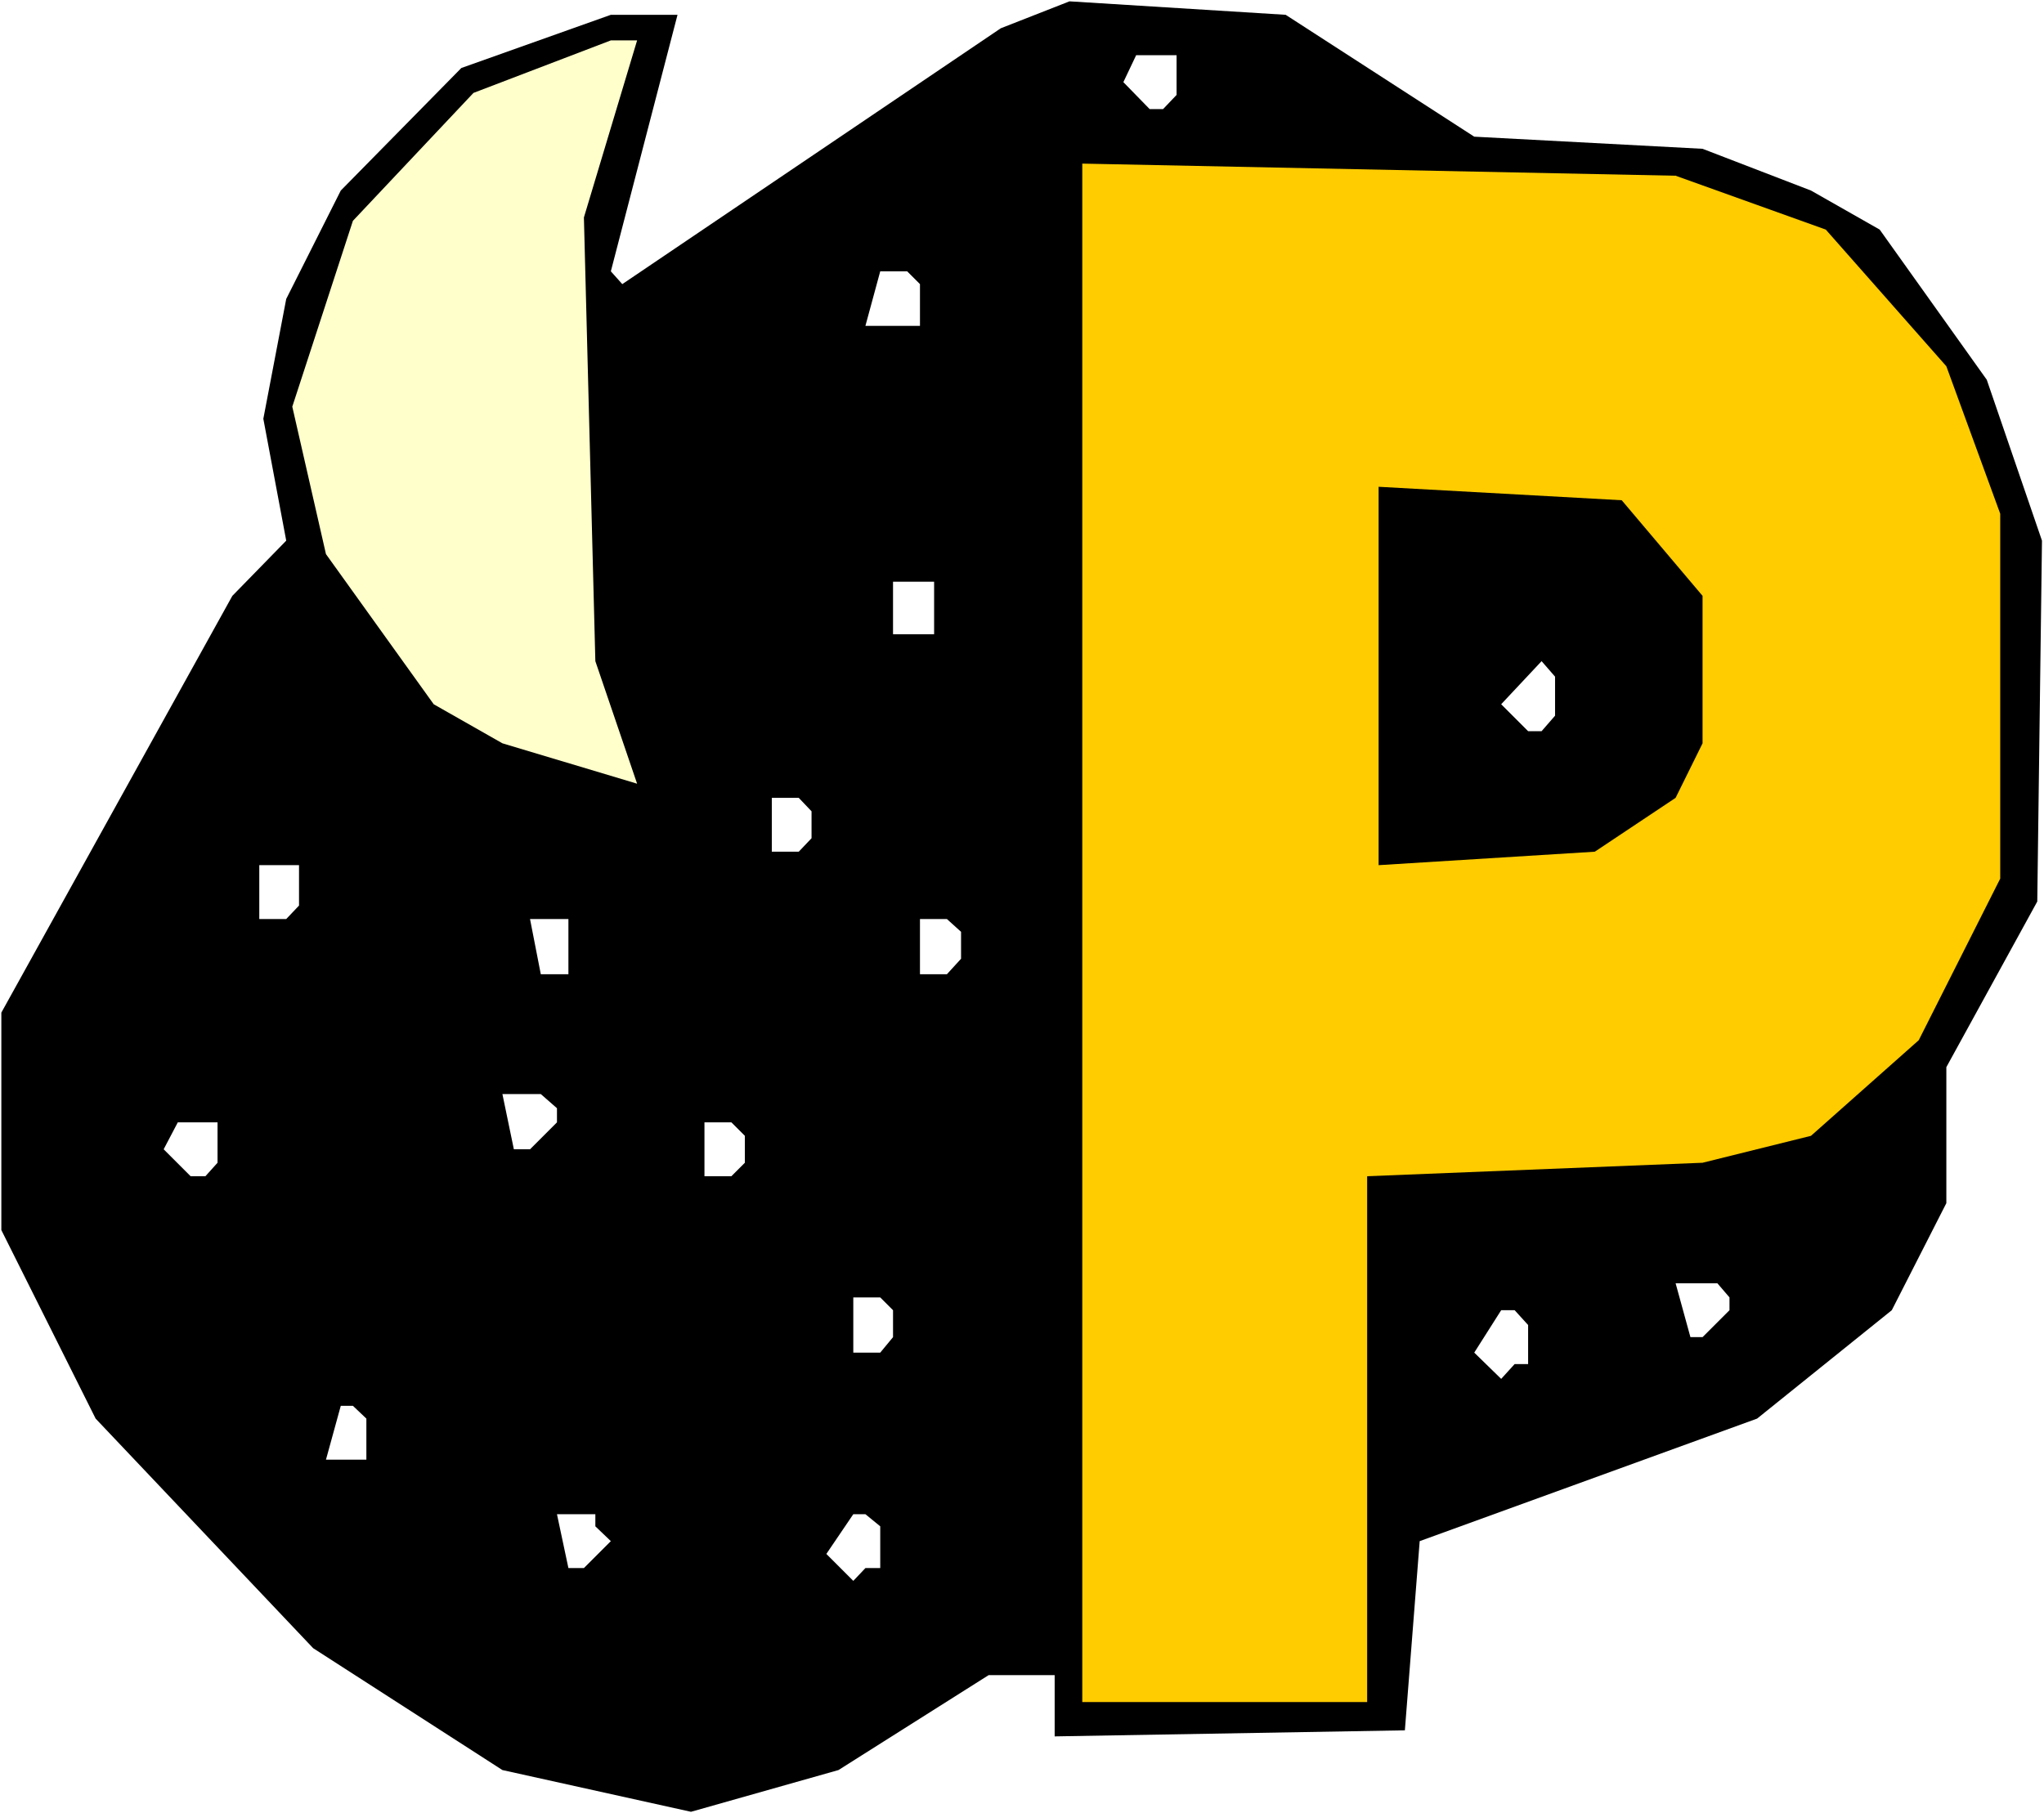
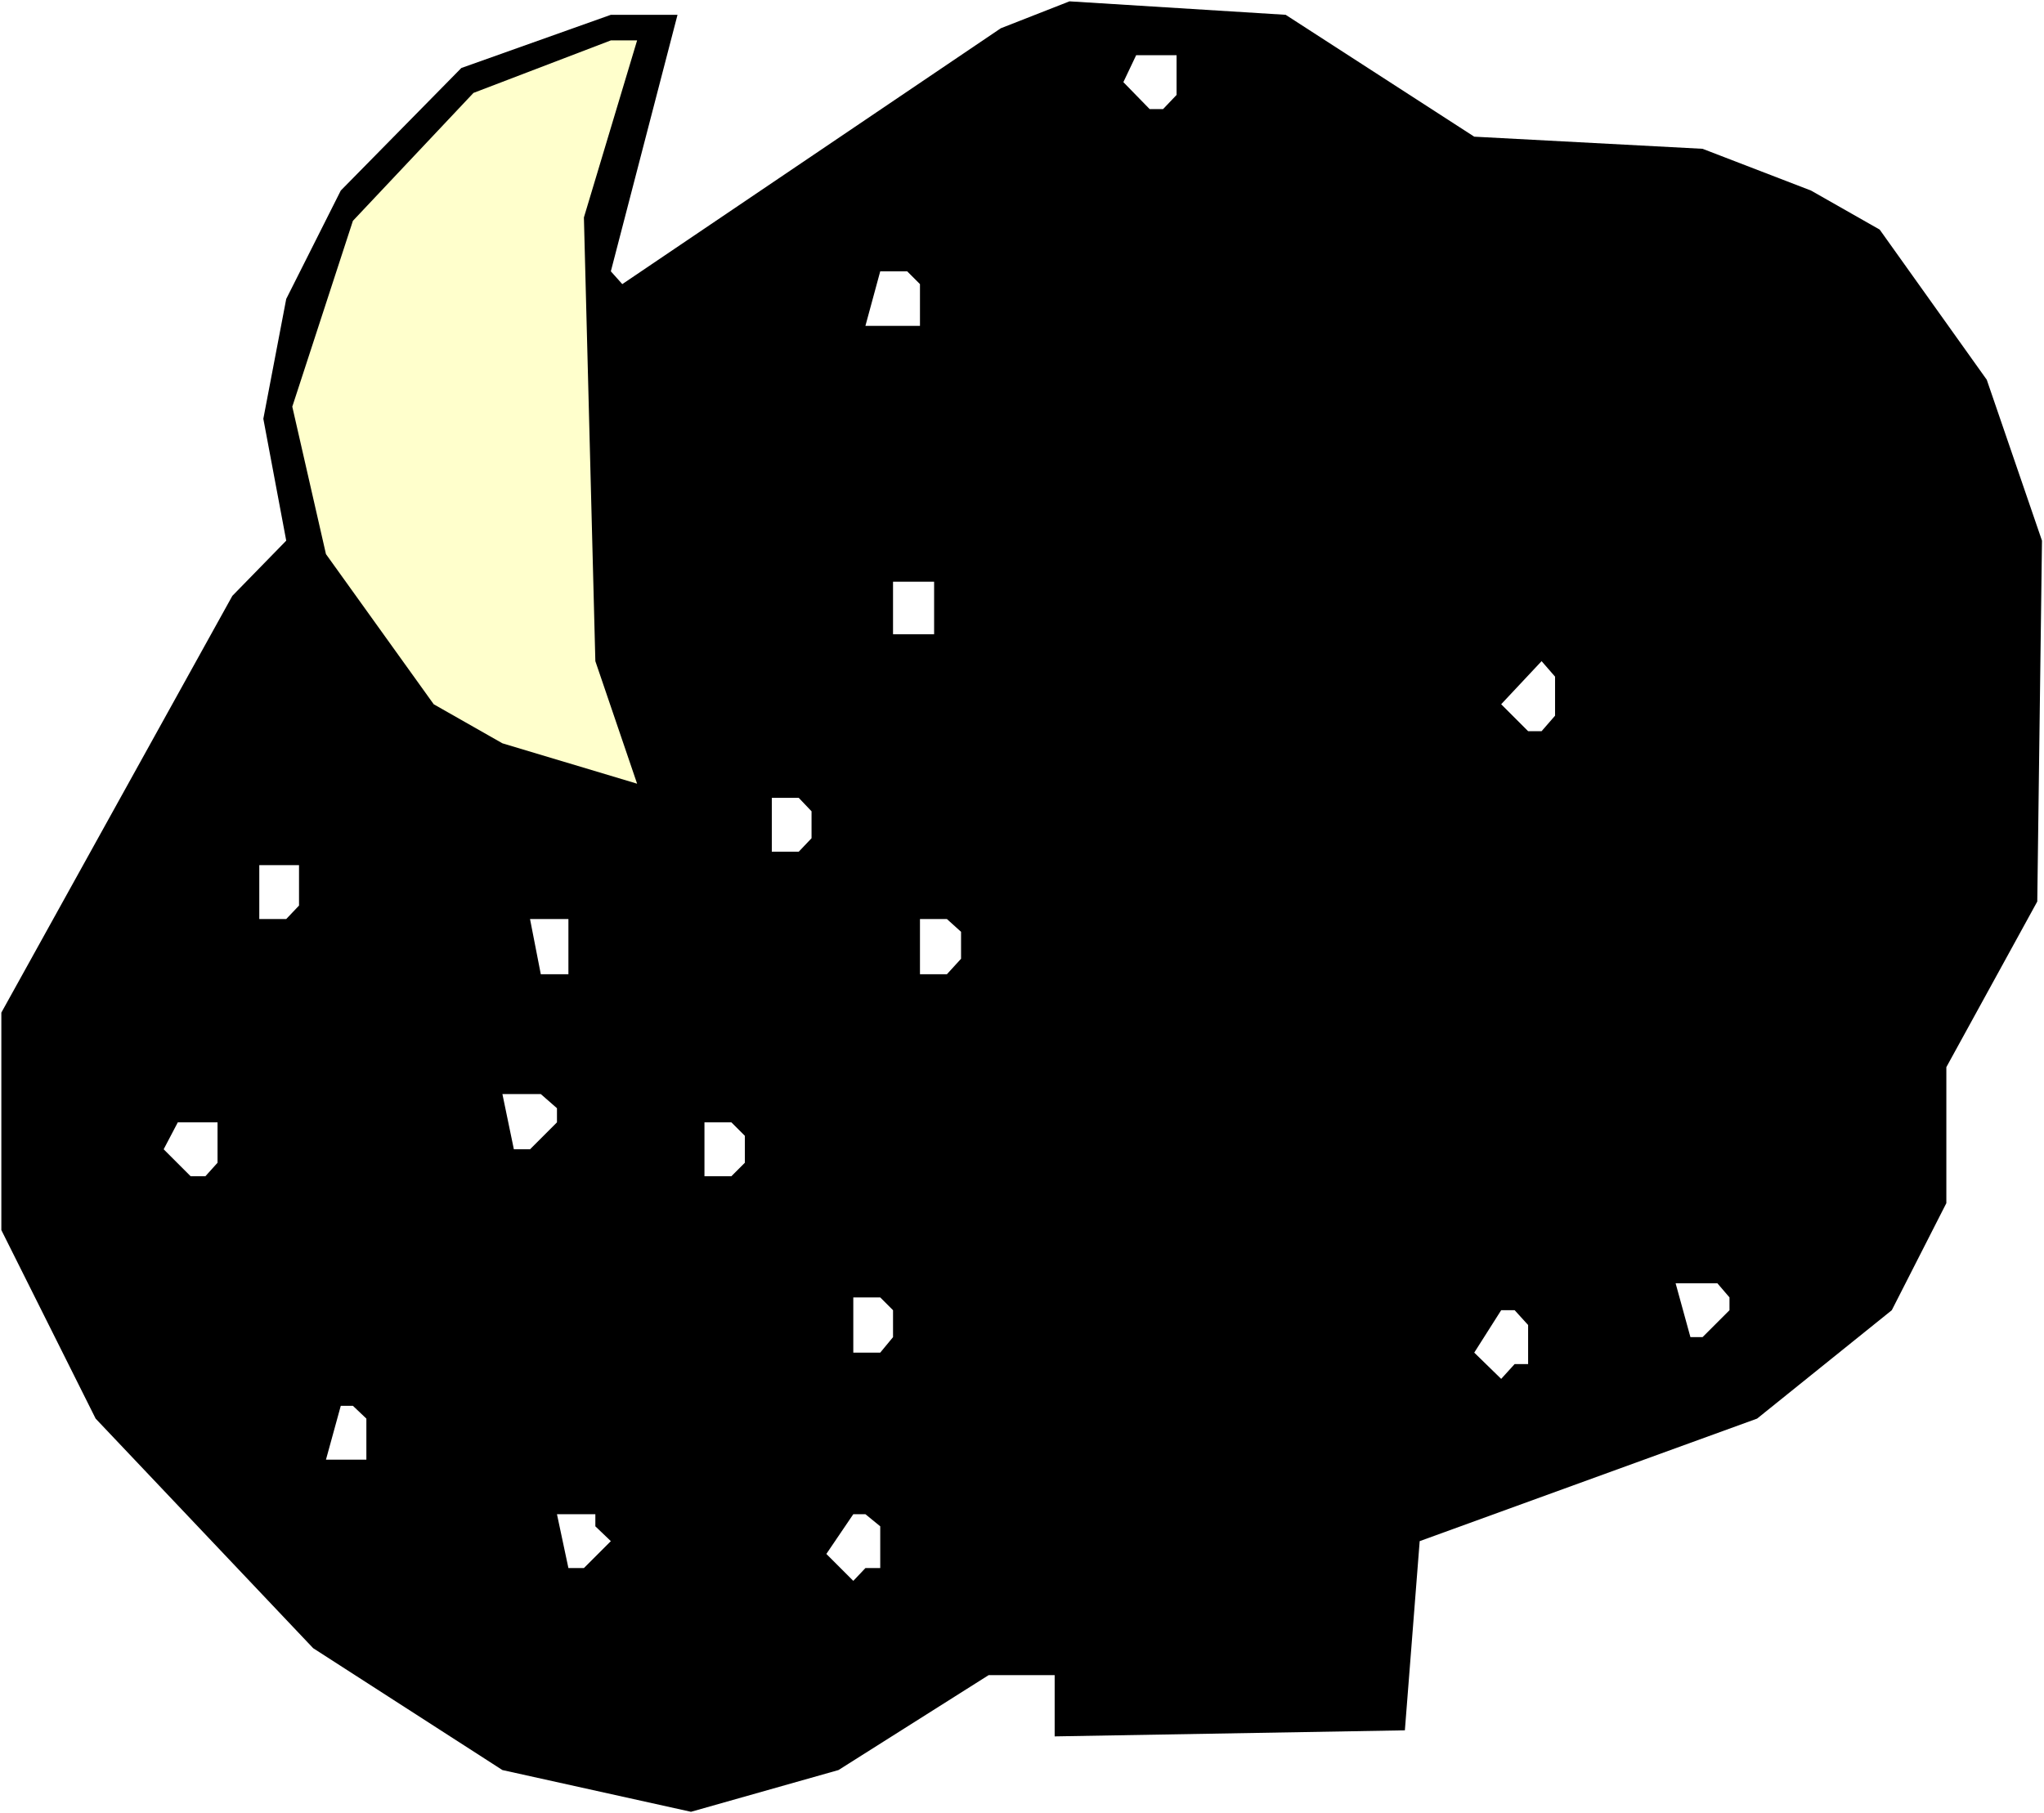
<svg xmlns="http://www.w3.org/2000/svg" xmlns:ns1="http://sodipodi.sourceforge.net/DTD/sodipodi-0.dtd" xmlns:ns2="http://www.inkscape.org/namespaces/inkscape" version="1.0" width="129.766mm" height="115.137mm" id="svg22" ns1:docname="Moon &amp; Stars P.wmf">
  <rect width="100%" height="100%" fill="#808080" stroke="none" />
  <ns1:namedview id="namedview22" pagecolor="#ffffff" bordercolor="#000000" borderopacity="0.25" ns2:showpageshadow="2" ns2:pageopacity="0.0" ns2:pagecheckerboard="0" ns2:deskcolor="#d1d1d1" ns2:document-units="mm" />
  <defs id="defs1">
    <pattern id="WMFhbasepattern" patternUnits="userSpaceOnUse" width="6" height="6" x="0" y="0" />
  </defs>
  <path style="fill:#ffffff;fill-opacity:1;fill-rule:evenodd;stroke:none" d="M 0,435.165 H 490.455 V 0 H 0 Z" id="path1" />
  <path style="fill:#000000;fill-opacity:1;fill-rule:evenodd;stroke:none" d="m 353.742,32.803 54.782,2.909 26.018,10.019 16.483,9.372 25.694,36.035 13.251,38.62 -1.131,86.613 -21.816,39.751 v 32.641 l -13.09,25.693 -32.32,26.016 -80.962,29.41 -3.555,45.407 -84.032,1.454 v -14.705 H 237.229 L 201.192,424.823 165.801,434.842 120.553,424.823 75.144,395.575 22.947,340.473 0.323,295.227 V 243.033 L 55.752,143.008 68.68,129.758 63.186,100.51 68.68,71.746 81.77,45.73 110.696,16.321 146.571,3.555 h 15.998 l -15.998,61.566 2.747,3.07 90.819,-61.405 16.483,-6.464 51.874,3.232 z" id="path2" />
  <path style="fill:#ffffcc;fill-opacity:1;fill-rule:evenodd;stroke:none" d="m 140.107,52.194 2.747,106.489 10.019,29.41 -32.32,-9.695 -16.483,-9.372 L 78.214,132.99 70.134,97.601 84.678,53.002 113.605,22.3 146.571,9.695 h 6.302 z" id="path3" />
  <path style="fill:#ffffff;fill-opacity:1;fill-rule:evenodd;stroke:none" d="m 282.315,22.784 -3.232,3.393 h -3.232 l -6.302,-6.464 3.07,-6.464 h 9.696 z" id="path4" />
-   <path style="fill:#ffcc00;fill-opacity:1;fill-rule:evenodd;stroke:none" d="m 438.097,55.103 28.926,32.803 12.928,35.388 v 87.582 l -19.554,38.782 -25.856,22.946 -26.018,6.464 -80.477,3.232 V 408.503 H 259.691 V 39.267 l 142.369,2.909 z" id="path5" />
  <path style="fill:#ffffff;fill-opacity:1;fill-rule:evenodd;stroke:none" d="m 220.745,68.191 v 10.019 h -13.09 l 3.555,-13.089 h 6.464 z" id="path6" />
  <path style="fill:#000000;fill-opacity:1;fill-rule:evenodd;stroke:none" d="m 408.524,143.008 v 35.388 l -6.464,13.089 -19.392,12.927 -51.874,3.232 v -90.814 l 58.338,3.232 z" id="path7" />
  <path style="fill:#ffffff;fill-opacity:1;fill-rule:evenodd;stroke:none" d="m 224.139,152.219 h -9.858 v -12.604 h 9.858 z" id="path8" />
  <path style="fill:#ffffff;fill-opacity:1;fill-rule:evenodd;stroke:none" d="m 373.134,171.771 -3.232,3.717 h -3.232 l -6.464,-6.464 9.696,-10.342 3.232,3.717 z" id="path9" />
  <path style="fill:#ffffff;fill-opacity:1;fill-rule:evenodd;stroke:none" d="m 194.728,194.717 v 6.464 l -3.07,3.232 h -6.464 v -12.927 h 6.464 z" id="path10" />
  <path style="fill:#ffffff;fill-opacity:1;fill-rule:evenodd;stroke:none" d="m 71.75,217.34 -3.07,3.232 H 62.216 v -12.927 h 9.534 z" id="path11" />
  <path style="fill:#ffffff;fill-opacity:1;fill-rule:evenodd;stroke:none" d="m 136.39,233.822 h -6.626 l -2.586,-13.25 h 9.211 z" id="path12" />
  <path style="fill:#ffffff;fill-opacity:1;fill-rule:evenodd;stroke:none" d="m 230.603,223.642 v 6.464 l -3.394,3.717 h -6.464 v -13.25 h 6.464 z" id="path13" />
  <path style="fill:#ffffff;fill-opacity:1;fill-rule:evenodd;stroke:none" d="m 133.643,265.979 v 3.393 l -6.464,6.464 h -3.878 l -2.747,-13.25 h 9.211 z" id="path14" />
  <path style="fill:#ffffff;fill-opacity:1;fill-rule:evenodd;stroke:none" d="m 52.197,279.068 -2.909,3.232 h -3.555 l -6.464,-6.464 3.394,-6.464 h 9.534 z" id="path15" />
  <path style="fill:#ffffff;fill-opacity:1;fill-rule:evenodd;stroke:none" d="m 178.729,272.604 v 6.464 l -3.232,3.232 h -6.464 v -12.927 h 6.464 z" id="path16" />
  <path style="fill:#ffffff;fill-opacity:1;fill-rule:evenodd;stroke:none" d="m 414.988,311.386 v 3.07 l -6.464,6.464 h -2.909 l -3.555,-12.927 h 10.019 z" id="path17" />
  <path style="fill:#ffffff;fill-opacity:1;fill-rule:evenodd;stroke:none" d="m 214.281,314.457 v 6.464 l -3.07,3.717 h -6.464 v -13.25 h 6.464 z" id="path18" />
  <path style="fill:#ffffff;fill-opacity:1;fill-rule:evenodd;stroke:none" d="m 366.67,318.012 v 9.372 h -3.232 l -3.232,3.555 -6.464,-6.302 6.464,-10.18 h 3.232 z" id="path19" />
  <path style="fill:#ffffff;fill-opacity:1;fill-rule:evenodd;stroke:none" d="m 87.91,340.473 v 9.857 h -9.696 l 3.555,-12.927 h 2.909 z" id="path20" />
  <path style="fill:#ffffff;fill-opacity:1;fill-rule:evenodd;stroke:none" d="m 142.854,366.327 3.717,3.555 -6.464,6.464 h -3.717 l -2.747,-12.927 h 9.211 z" id="path21" />
  <path style="fill:#ffffff;fill-opacity:1;fill-rule:evenodd;stroke:none" d="m 211.211,366.327 v 10.019 h -3.555 l -2.909,3.07 -6.464,-6.464 6.464,-9.534 h 2.909 z" id="path22" />
</svg>